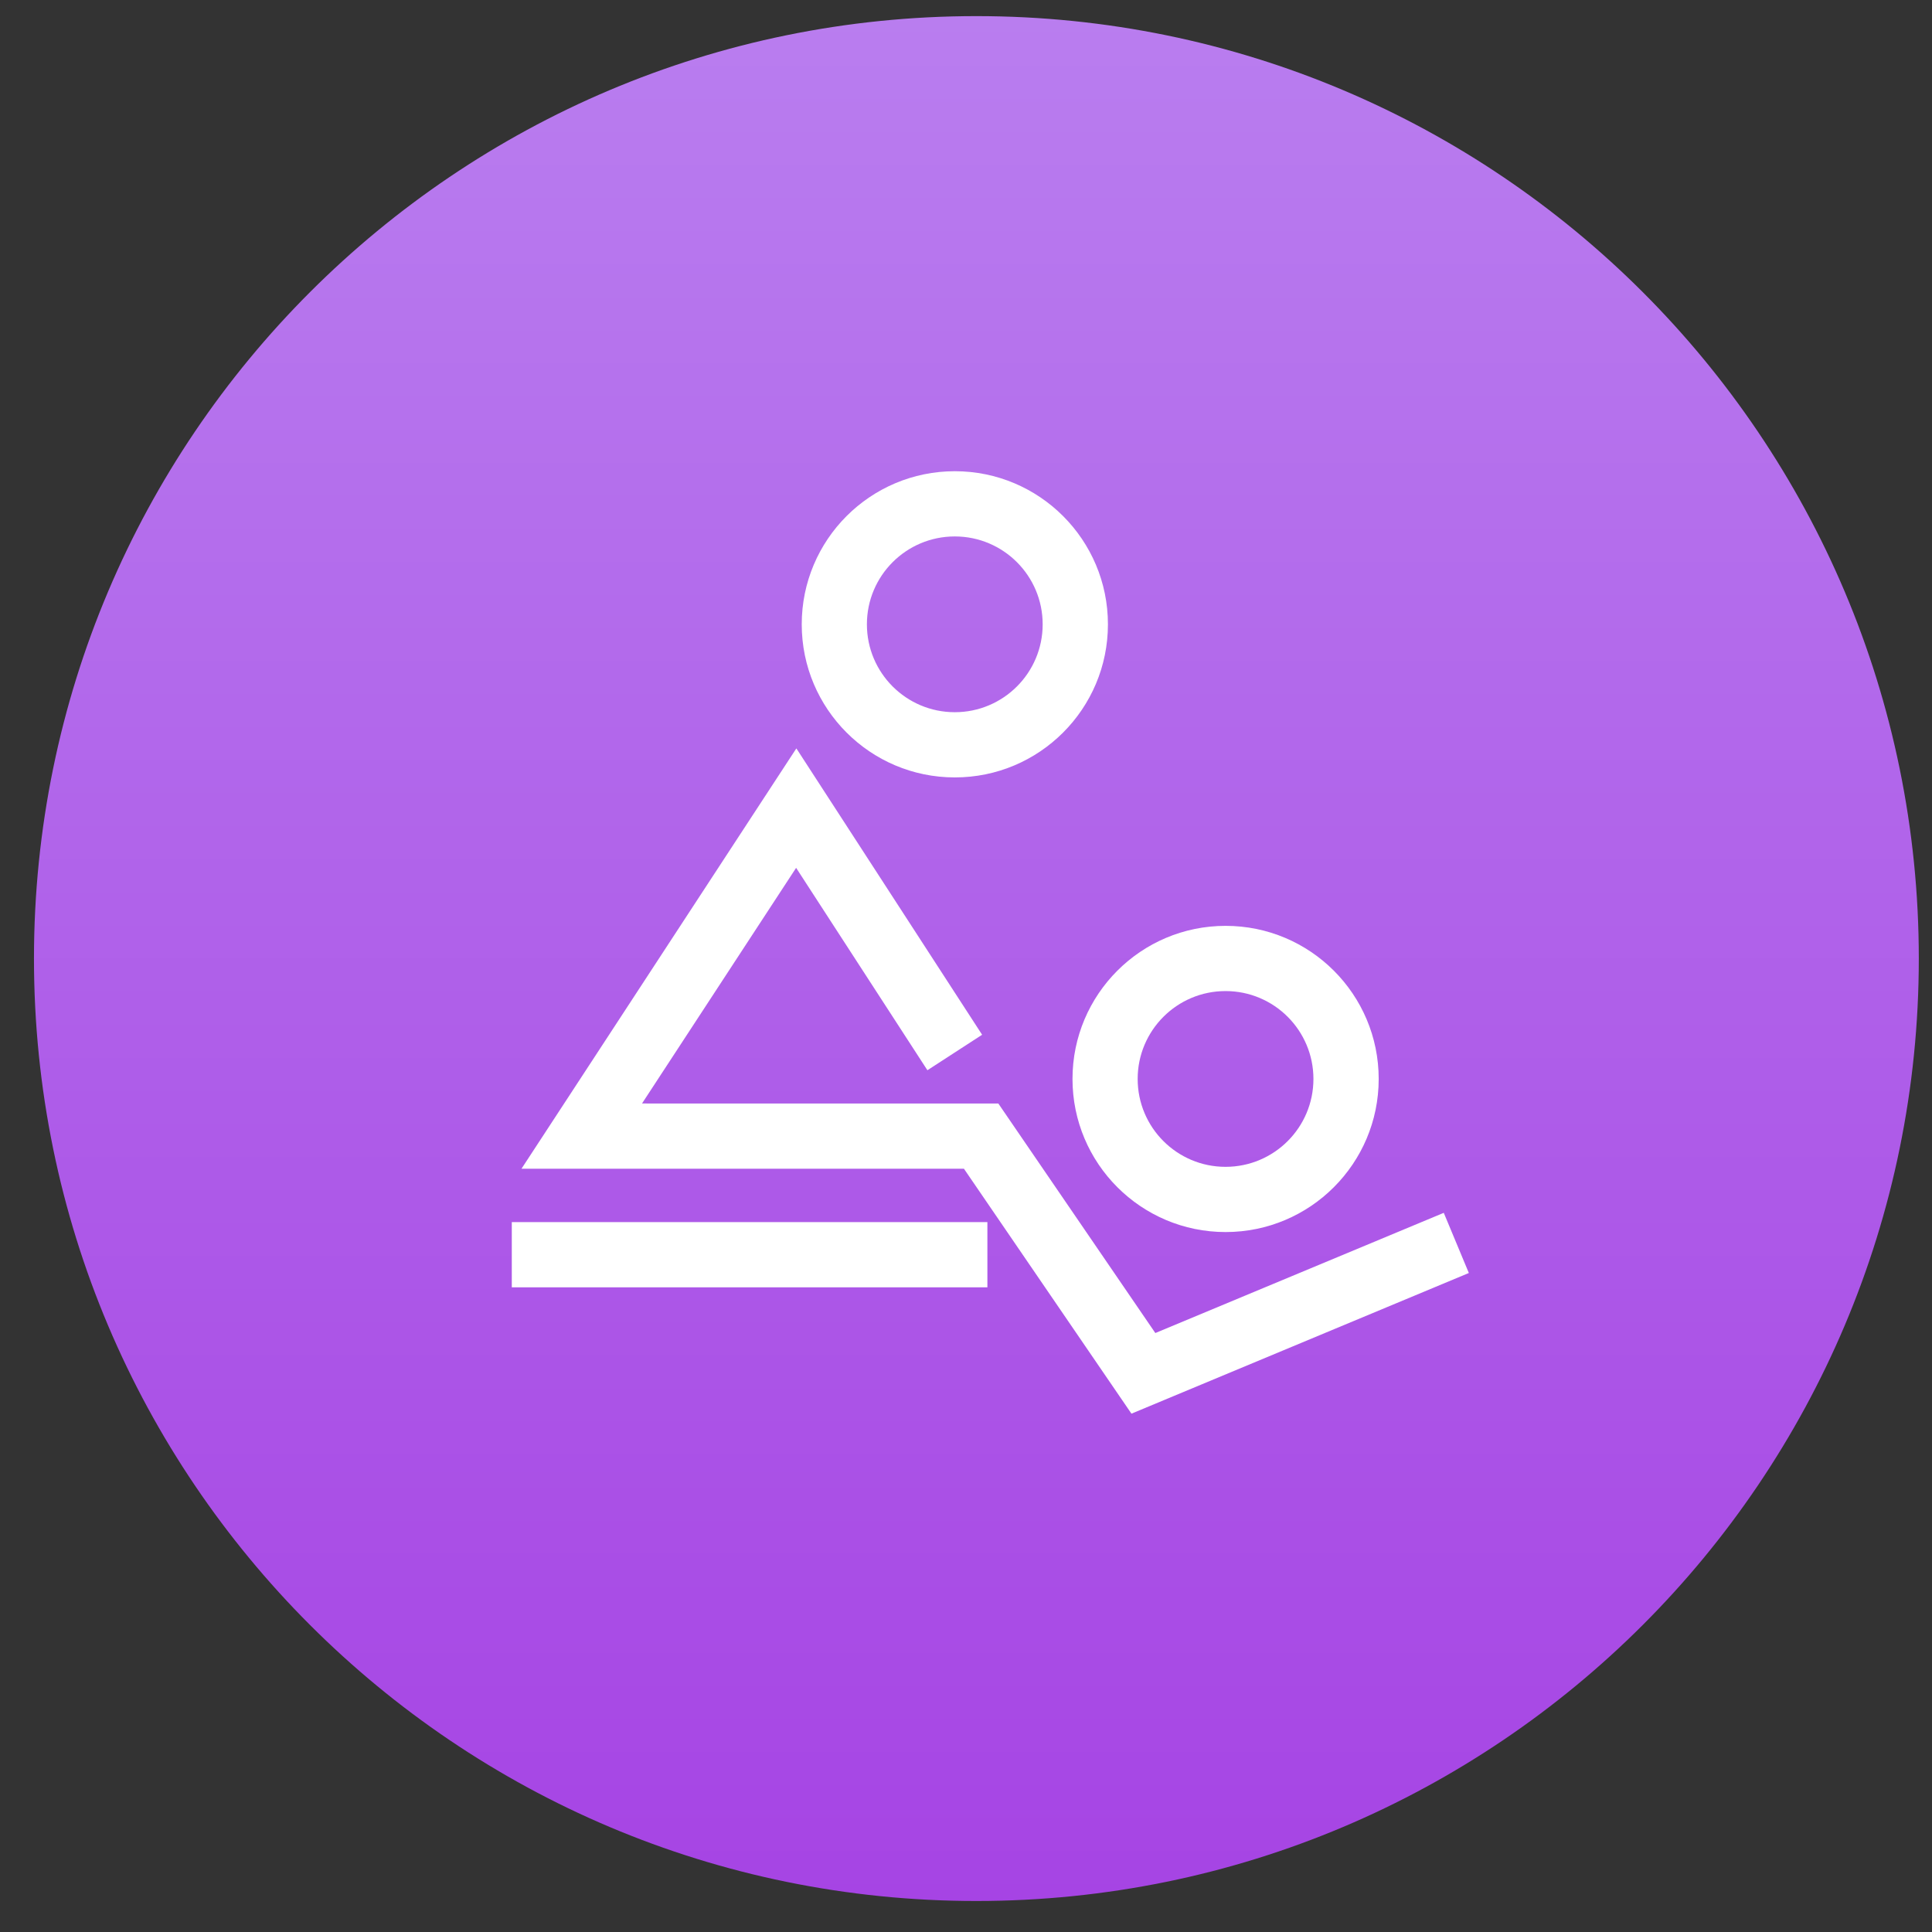
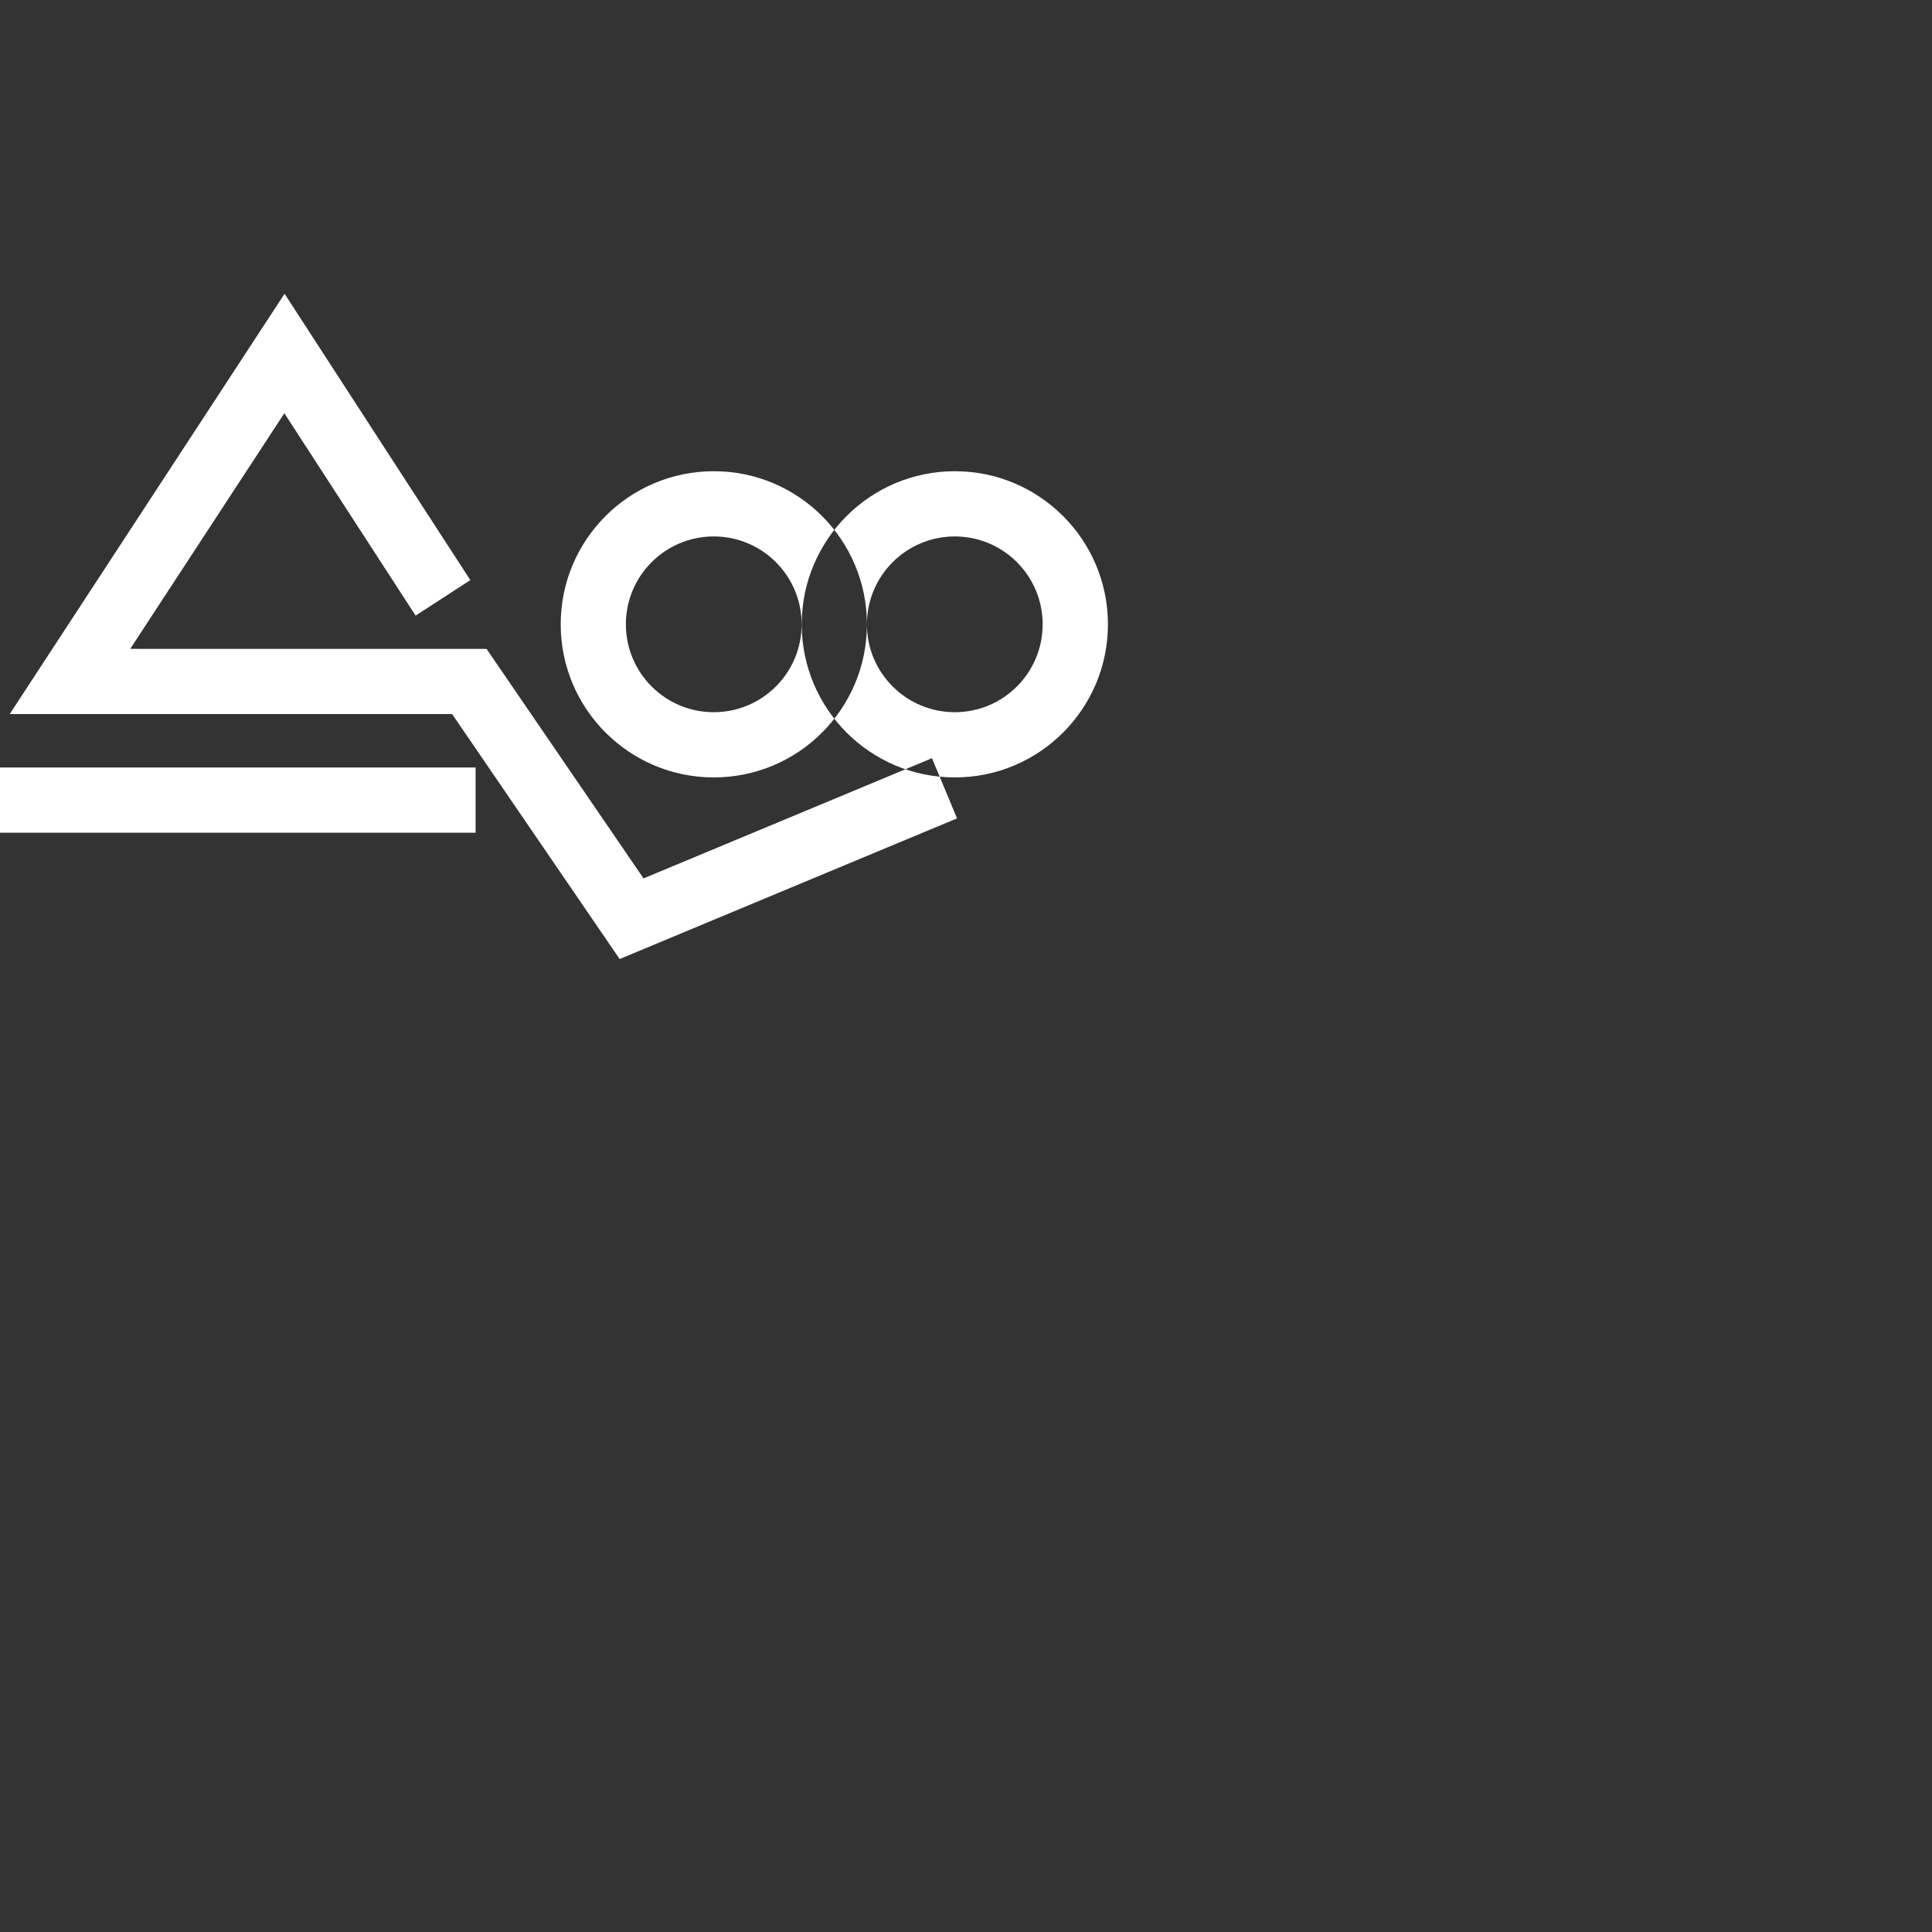
<svg xmlns="http://www.w3.org/2000/svg" fill="none" height="41" viewBox="0 0 41 41" width="41">
  <rect x="0" y="0" width="41" height="41" fill="#333333" stroke="none" />
  <linearGradient id="a" gradientUnits="userSpaceOnUse" x1="20.721" x2="20.721" y1=".342" y2="40.342">
    <stop offset="0" stop-color="#b97def" />
    <stop offset="1" stop-color="#a644e4" />
  </linearGradient>
  <g clip-rule="evenodd" fill-rule="evenodd">
-     <path d="m40.72 20.342c0 11.046-8.954 20-20 20-11.045 0-19.999-8.954-19.999-20 0-11.046 8.954-20 19.999-20 11.046 0 20 8.954 20 20z" fill="url(#a)" />
-     <path d="m23.512 13.249c0 1.794-1.455 3.249-3.249 3.249s-3.249-1.455-3.249-3.249 1.455-3.249 3.249-3.249 3.249 1.455 3.249 3.249zm-5.115 0c0 1.03.835 1.865 1.865 1.865s1.865-.835 1.865-1.865-.835-1.865-1.865-1.865-1.865.835-1.865 1.865zm10.861 9.648c0 1.794-1.455 3.249-3.249 3.249-1.794 0-3.249-1.455-3.249-3.249 0-1.795 1.455-3.249 3.249-3.249 1.795 0 3.249 1.455 3.249 3.249zm-5.115 0c0 1.03.835 1.865 1.865 1.865s1.865-.835 1.865-1.865-.835-1.865-1.865-1.865-1.865.835-1.865 1.865zm-10.34.521h7.383l3.332 4.871 6.121-2.551.532 1.277-7.16 2.985-3.555-5.198h-6.653-1.457-1.279l5.833-8.92 3.942 6.077-1.161.753-2.786-4.295-3.27 5zm7.151 2.517h-10.093v1.384h10.093z" fill="#fff" />
+     <path d="m23.512 13.249c0 1.794-1.455 3.249-3.249 3.249s-3.249-1.455-3.249-3.249 1.455-3.249 3.249-3.249 3.249 1.455 3.249 3.249zm-5.115 0c0 1.03.835 1.865 1.865 1.865s1.865-.835 1.865-1.865-.835-1.865-1.865-1.865-1.865.835-1.865 1.865zc0 1.794-1.455 3.249-3.249 3.249-1.794 0-3.249-1.455-3.249-3.249 0-1.795 1.455-3.249 3.249-3.249 1.795 0 3.249 1.455 3.249 3.249zm-5.115 0c0 1.03.835 1.865 1.865 1.865s1.865-.835 1.865-1.865-.835-1.865-1.865-1.865-1.865.835-1.865 1.865zm-10.34.521h7.383l3.332 4.871 6.121-2.551.532 1.277-7.16 2.985-3.555-5.198h-6.653-1.457-1.279l5.833-8.92 3.942 6.077-1.161.753-2.786-4.295-3.27 5zm7.151 2.517h-10.093v1.384h10.093z" fill="#fff" />
  </g>
</svg>